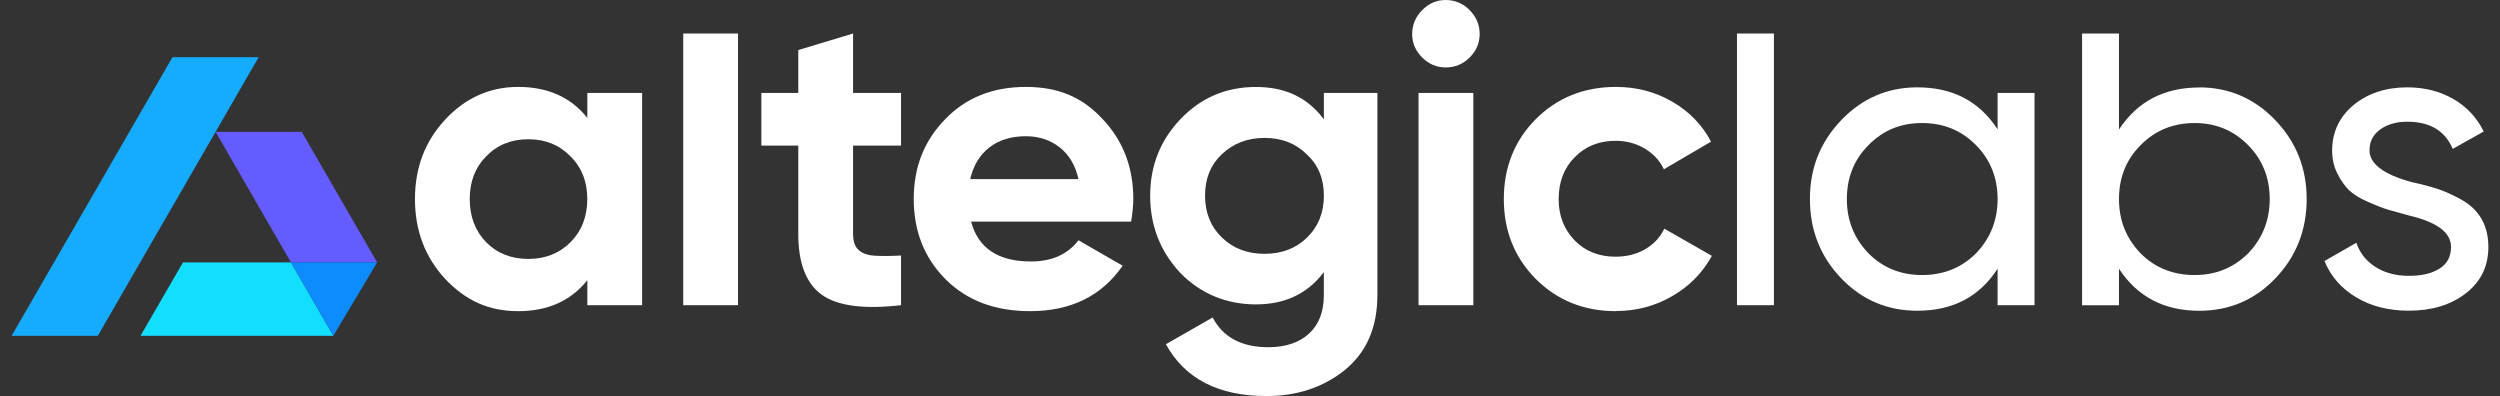
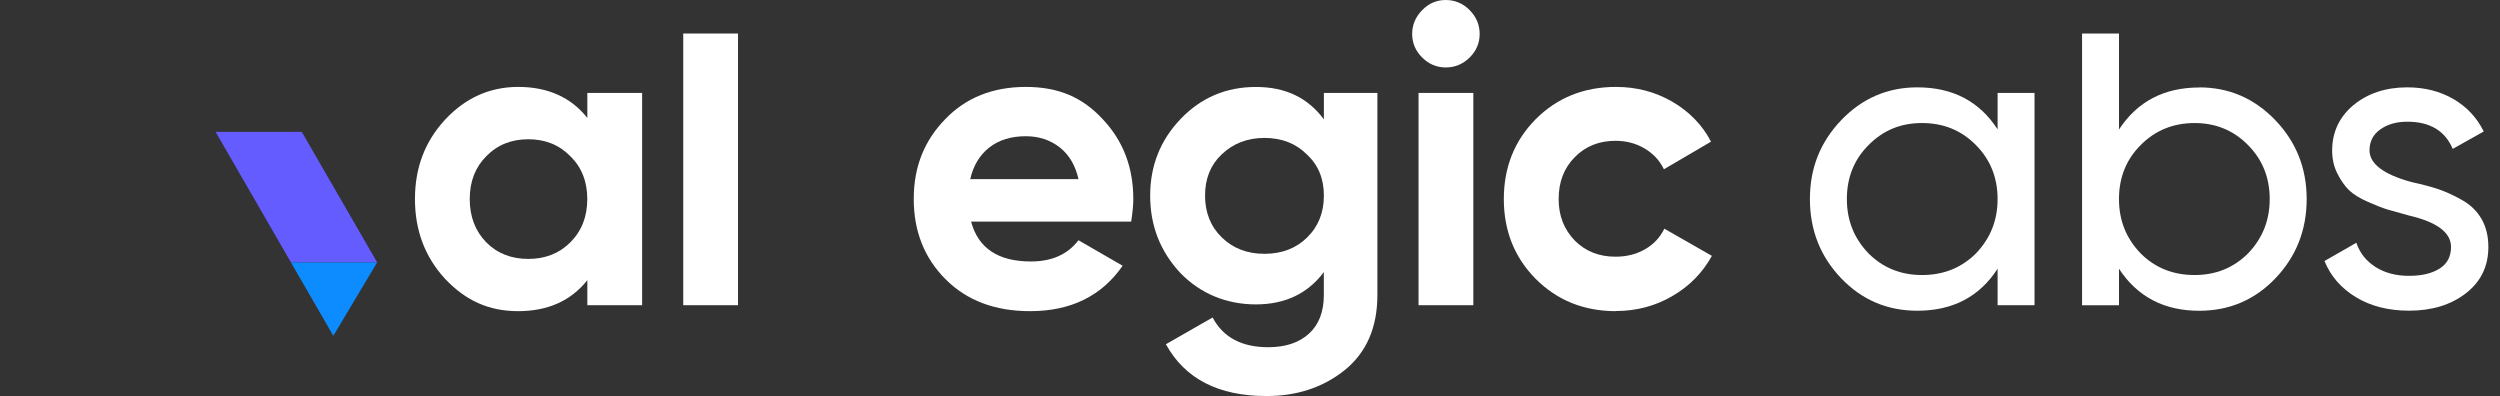
<svg xmlns="http://www.w3.org/2000/svg" width="202" height="32" viewBox="0 0 202 32" fill="none">
  <rect x="0" y="0" width="202" height="32" fill="#333333" stroke="none" />
-   <path d="M0.94 27.131H7.906L11.328 21.196L17.42 10.651L20.899 4.621H13.937L4.366 21.196L0.94 27.131Z" fill="#15ABFF" />
-   <path d="M11.355 27.131H26.933L23.507 21.2H14.784L11.355 27.131Z" fill="#12DEFF" />
  <path d="M17.419 10.655L23.507 21.2H30.473L24.382 10.655H17.419Z" fill="#645CFF" />
  <path d="M23.507 21.2L26.933 27.131L30.473 21.2H23.507Z" fill="#0D8CFF" />
  <path d="M47.457 9.532V7.508H51.883V24.66H47.457V22.636C46.132 24.305 44.268 25.141 41.866 25.141C39.464 25.141 37.611 24.27 35.965 22.532C34.342 20.772 33.529 18.622 33.529 16.082C33.529 13.542 34.338 11.431 35.965 9.666C37.611 7.905 39.578 7.023 41.866 7.023C44.268 7.023 46.132 7.86 47.457 9.529V9.532ZM39.292 19.584C40.181 20.478 41.316 20.921 42.687 20.921C44.058 20.921 45.192 20.474 46.082 19.584C46.995 18.671 47.453 17.503 47.453 16.086C47.453 14.669 46.995 13.512 46.082 12.622C45.192 11.709 44.058 11.251 42.687 11.251C41.316 11.251 40.181 11.709 39.292 12.622C38.398 13.516 37.955 14.669 37.955 16.086C37.955 17.503 38.402 18.671 39.292 19.584Z" fill="white" />
  <path d="M59.632 24.66H55.206V2.708H59.632V24.66Z" fill="white" />
-   <path d="M72.804 7.508V11.763H68.928V18.897C68.928 19.492 69.076 19.928 69.374 20.199C69.672 20.474 70.108 20.627 70.677 20.661C71.25 20.695 71.956 20.692 72.804 20.646V24.66C69.81 25.003 67.675 24.725 66.407 23.82C65.139 22.914 64.501 21.276 64.501 18.897V11.763H61.519V7.508H64.501V4.044L68.928 2.708V7.508H72.804Z" fill="white" />
  <path d="M91.395 17.904H78.464C79.037 20.054 80.648 21.127 83.299 21.127C84.991 21.127 86.27 20.554 87.141 19.412L90.708 21.471C89.016 23.919 86.522 25.141 83.23 25.141C80.392 25.141 78.12 24.282 76.405 22.567C74.691 20.852 73.831 18.691 73.831 16.082C73.831 13.474 74.679 11.369 76.371 9.632C78.04 7.894 80.213 7.023 82.89 7.023C85.567 7.023 87.5 7.894 89.1 9.632C90.746 11.369 91.571 13.52 91.571 16.082C91.571 16.563 91.514 17.167 91.399 17.9L91.395 17.904ZM78.395 14.474H87.141C86.889 13.355 86.381 12.496 85.613 11.9C84.846 11.304 83.937 11.007 82.886 11.007C81.699 11.007 80.713 11.308 79.938 11.915C79.159 12.523 78.647 13.374 78.395 14.47V14.474Z" fill="white" />
  <path d="M106.97 9.636V7.508H111.293V23.835C111.293 26.462 110.41 28.486 108.65 29.907C106.912 31.301 104.808 32 102.337 32C98.449 32 95.738 30.606 94.206 27.814L97.979 25.653C98.823 27.253 100.324 28.055 102.474 28.055C103.868 28.055 104.968 27.688 105.766 26.959C106.568 26.226 106.966 25.187 106.966 23.839V21.986C105.663 23.724 103.834 24.595 101.478 24.595C99.121 24.595 97.017 23.747 95.371 22.055C93.748 20.317 92.934 18.236 92.934 15.811C92.934 13.386 93.759 11.316 95.405 9.601C97.051 7.886 99.076 7.027 101.478 7.027C103.88 7.027 105.663 7.898 106.966 9.636H106.97ZM105.614 19.187C106.515 18.309 106.97 17.182 106.97 15.807C106.97 14.432 106.511 13.325 105.598 12.481C104.709 11.591 103.563 11.144 102.169 11.144C100.775 11.144 99.641 11.591 98.705 12.481C97.811 13.329 97.368 14.436 97.368 15.807C97.368 17.178 97.819 18.305 98.724 19.187C99.625 20.065 100.775 20.508 102.173 20.508C103.571 20.508 104.716 20.069 105.621 19.187H105.614Z" fill="white" />
  <path d="M116.815 5.45C116.082 5.45 115.448 5.182 114.909 4.644C114.371 4.105 114.103 3.472 114.103 2.742C114.103 2.013 114.371 1.371 114.909 0.821C115.448 0.271 116.082 -2.28882e-05 116.815 -2.28882e-05C117.548 -2.28882e-05 118.217 0.275 118.751 0.821C119.29 1.371 119.557 2.013 119.557 2.742C119.557 3.472 119.29 4.109 118.751 4.644C118.213 5.179 117.567 5.45 116.815 5.45ZM119.045 24.66H114.619V7.508H119.045V24.66Z" fill="white" />
  <path d="M130.568 25.141C127.982 25.141 125.821 24.27 124.083 22.532C122.368 20.795 121.509 18.645 121.509 16.082C121.509 13.52 122.368 11.369 124.083 9.632C125.821 7.894 127.982 7.023 130.568 7.023C132.237 7.023 133.757 7.424 135.131 8.222C136.502 9.024 137.545 10.098 138.252 11.446L134.444 13.676C134.1 12.966 133.581 12.408 132.882 11.996C132.183 11.583 131.4 11.377 130.533 11.377C129.208 11.377 128.108 11.816 127.241 12.698C126.371 13.577 125.939 14.703 125.939 16.078C125.939 17.453 126.374 18.526 127.241 19.439C128.112 20.31 129.208 20.741 130.533 20.741C131.427 20.741 132.217 20.543 132.916 20.142C133.615 19.741 134.135 19.187 134.478 18.477L138.32 20.673C137.564 22.044 136.495 23.132 135.112 23.93C133.73 24.732 132.214 25.13 130.568 25.13V25.141Z" fill="white" />
-   <path d="M143.331 24.66H140.348V2.708H143.331V24.66Z" fill="white" />
  <path d="M161.406 10.457V7.508H164.389V24.66H161.406V21.711C159.944 23.976 157.782 25.107 154.922 25.107C152.496 25.107 150.449 24.236 148.78 22.498C147.089 20.738 146.241 18.599 146.241 16.082C146.241 13.565 147.089 11.465 148.78 9.7C150.472 7.94 152.519 7.058 154.922 7.058C157.782 7.058 159.94 8.188 161.406 10.453V10.457ZM155.3 22.223C157.037 22.223 158.489 21.639 159.657 20.474C160.822 19.263 161.406 17.797 161.406 16.082C161.406 14.367 160.822 12.893 159.657 11.725C158.492 10.537 157.037 9.941 155.3 9.941C153.562 9.941 152.145 10.537 150.976 11.725C149.812 12.889 149.227 14.344 149.227 16.082C149.227 17.82 149.812 19.259 150.976 20.474C152.141 21.639 153.585 22.223 155.3 22.223Z" fill="white" />
  <path d="M177.699 7.061C180.101 7.061 182.148 7.944 183.84 9.704C185.532 11.465 186.379 13.592 186.379 16.086C186.379 18.58 185.532 20.741 183.84 22.502C182.171 24.24 180.124 25.11 177.699 25.11C174.861 25.11 172.7 23.98 171.214 21.715V24.663H168.231V2.711H171.214V10.464C172.7 8.2 174.861 7.069 177.699 7.069V7.061ZM177.321 22.223C179.035 22.223 180.475 21.639 181.644 20.474C182.809 19.263 183.393 17.797 183.393 16.082C183.393 14.367 182.809 12.893 181.644 11.725C180.479 10.537 179.035 9.941 177.321 9.941C175.606 9.941 174.132 10.537 172.963 11.725C171.798 12.889 171.214 14.344 171.214 16.082C171.214 17.82 171.798 19.259 172.963 20.474C174.128 21.639 175.583 22.223 177.321 22.223Z" fill="white" />
  <path d="M191.455 12.137C191.455 13.233 192.585 14.092 194.85 14.711C195.694 14.894 196.412 15.082 196.993 15.276C197.577 15.471 198.215 15.761 198.914 16.151C199.609 16.54 200.143 17.056 200.51 17.694C200.877 18.335 201.06 19.088 201.06 19.958C201.06 21.513 200.453 22.762 199.242 23.697C198.031 24.637 196.496 25.103 194.644 25.103C192.998 25.103 191.573 24.744 190.374 24.022C189.175 23.3 188.319 22.322 187.819 21.089L190.393 19.615C190.668 20.436 191.184 21.089 191.936 21.57C192.692 22.051 193.594 22.288 194.644 22.288C195.694 22.288 196.496 22.093 197.115 21.704C197.733 21.314 198.043 20.734 198.043 19.955C198.043 18.79 196.912 17.942 194.648 17.415C193.892 17.209 193.322 17.048 192.933 16.934C192.543 16.819 192.013 16.613 191.337 16.315C190.661 16.017 190.153 15.704 189.809 15.372C189.465 15.04 189.152 14.597 188.866 14.035C188.579 13.474 188.438 12.851 188.438 12.168C188.438 10.682 189.011 9.456 190.153 8.497C191.317 7.539 192.773 7.058 194.51 7.058C195.904 7.058 197.145 7.371 198.234 8.001C199.318 8.631 200.136 9.506 200.686 10.625L198.18 12.03C197.562 10.567 196.34 9.834 194.51 9.834C193.639 9.834 192.914 10.04 192.333 10.453C191.749 10.865 191.459 11.427 191.459 12.133L191.455 12.137Z" fill="white" />
</svg>